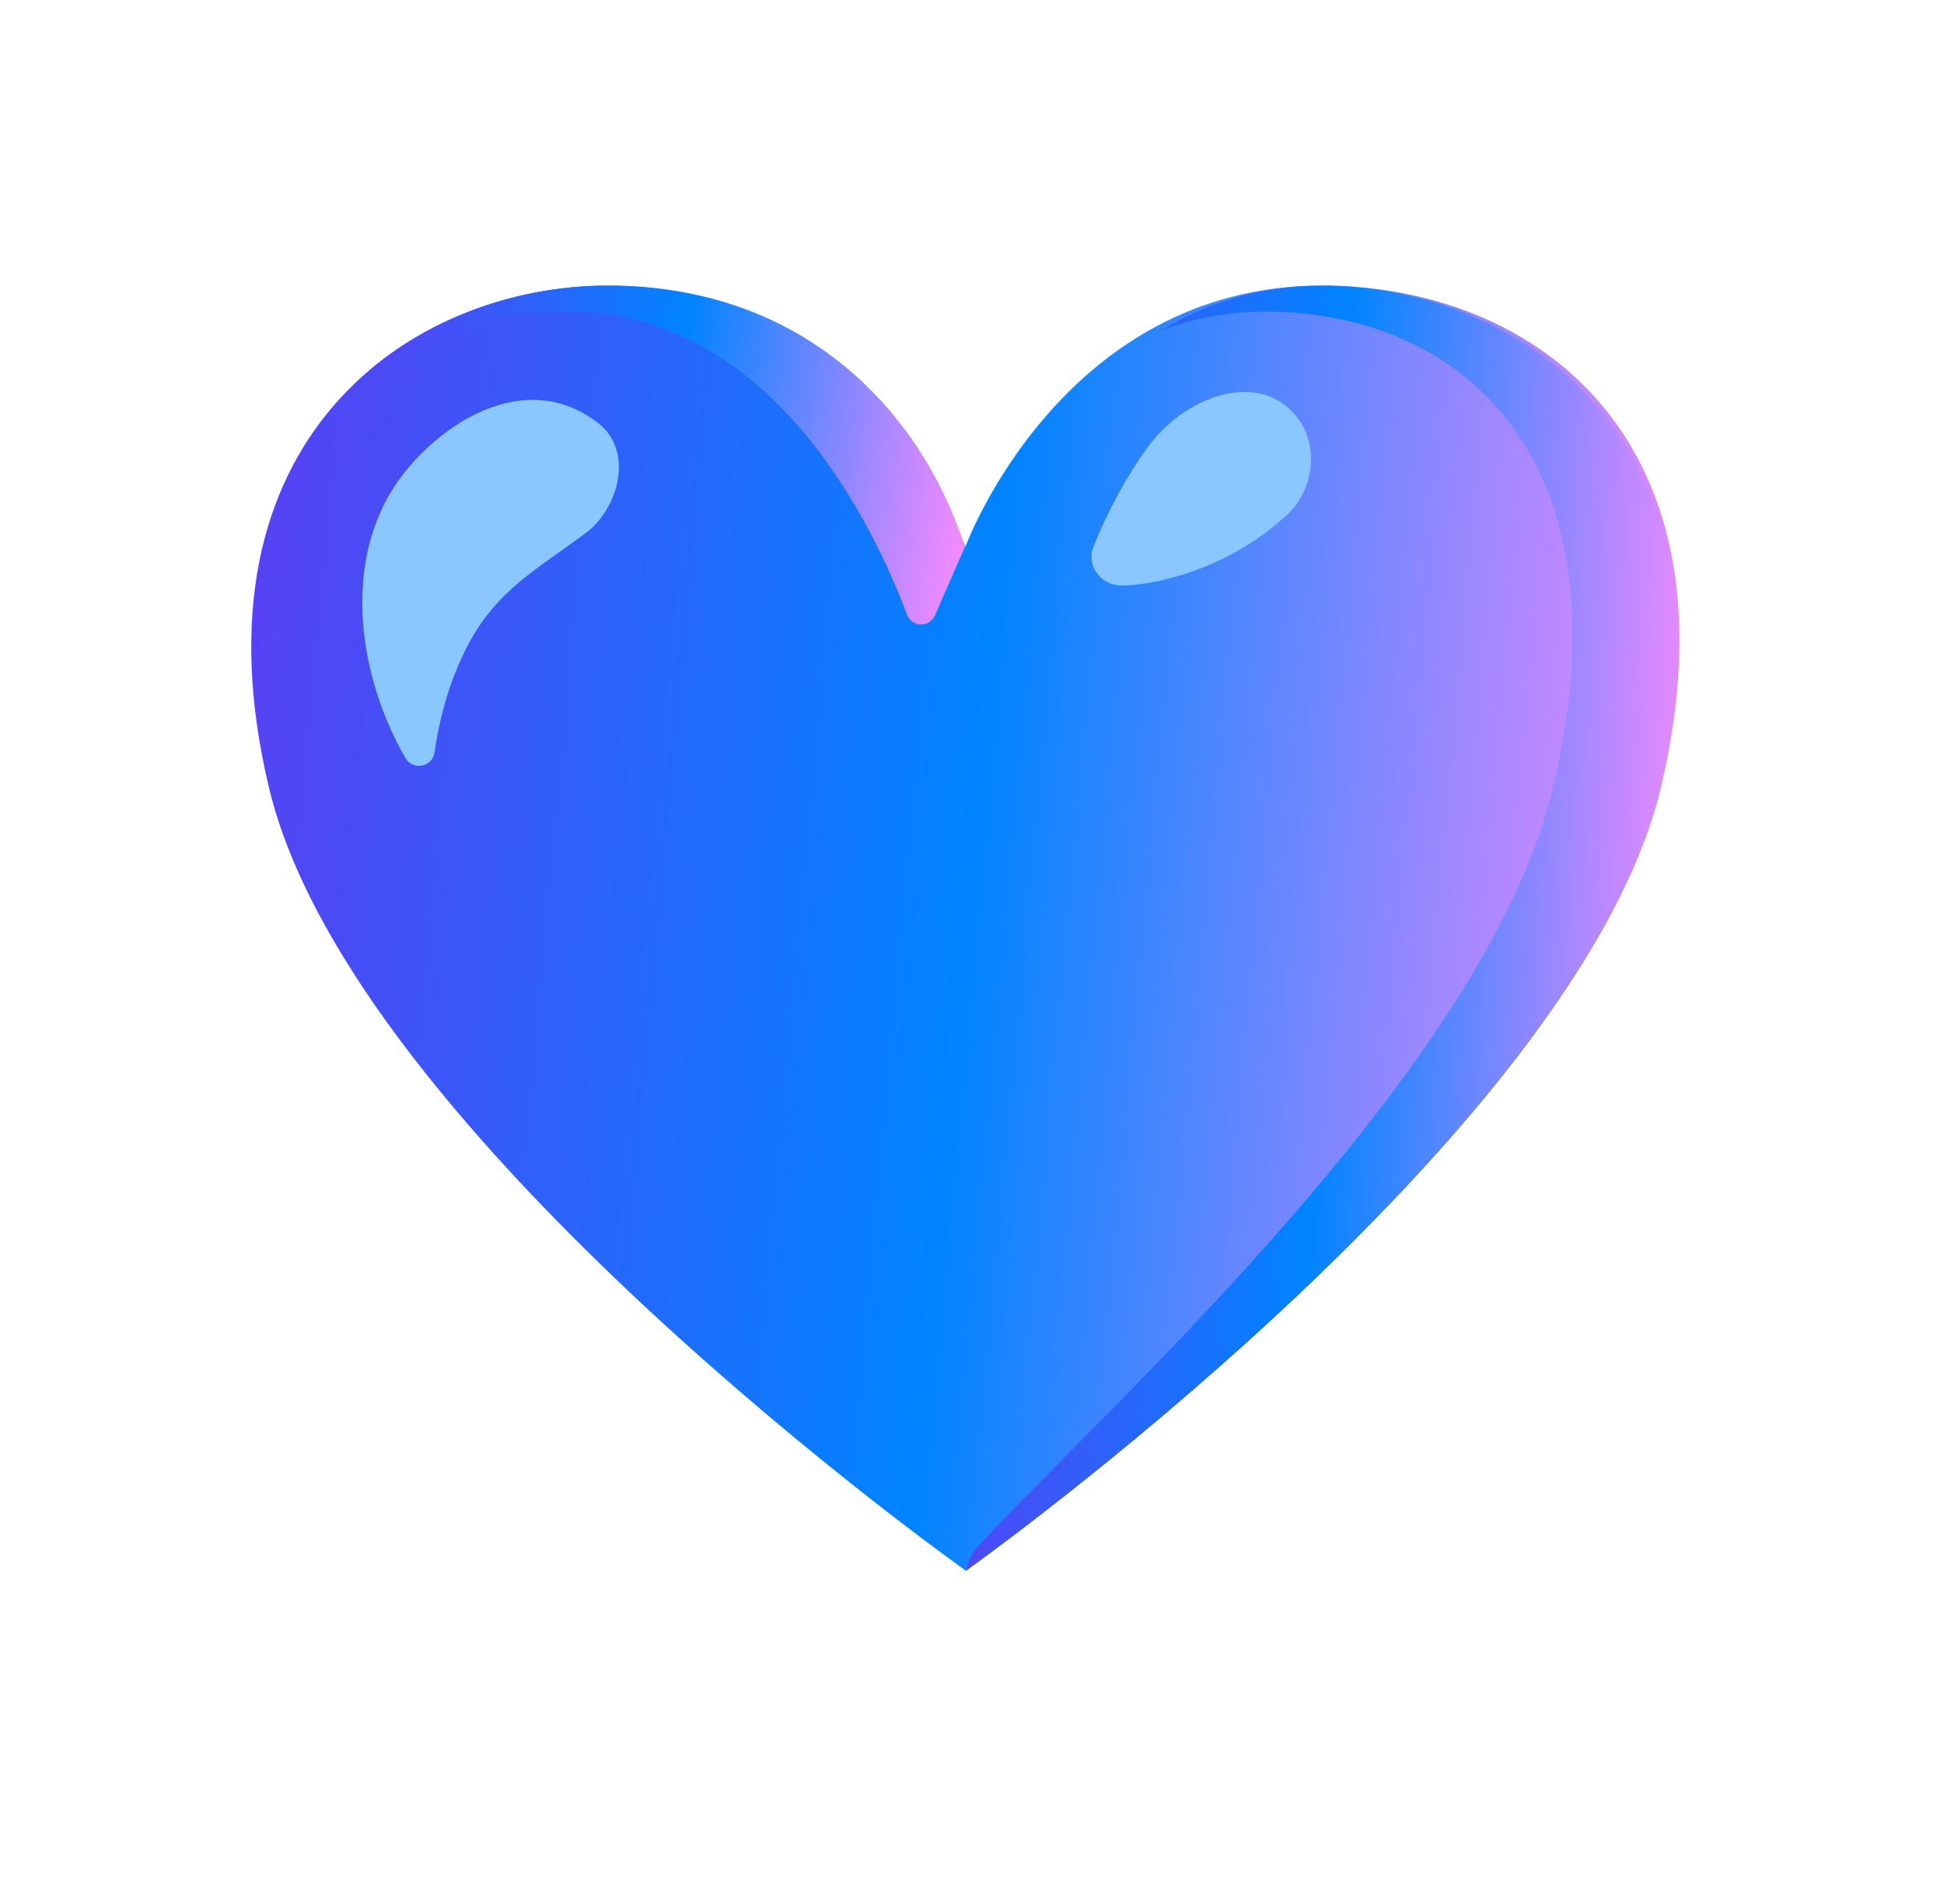
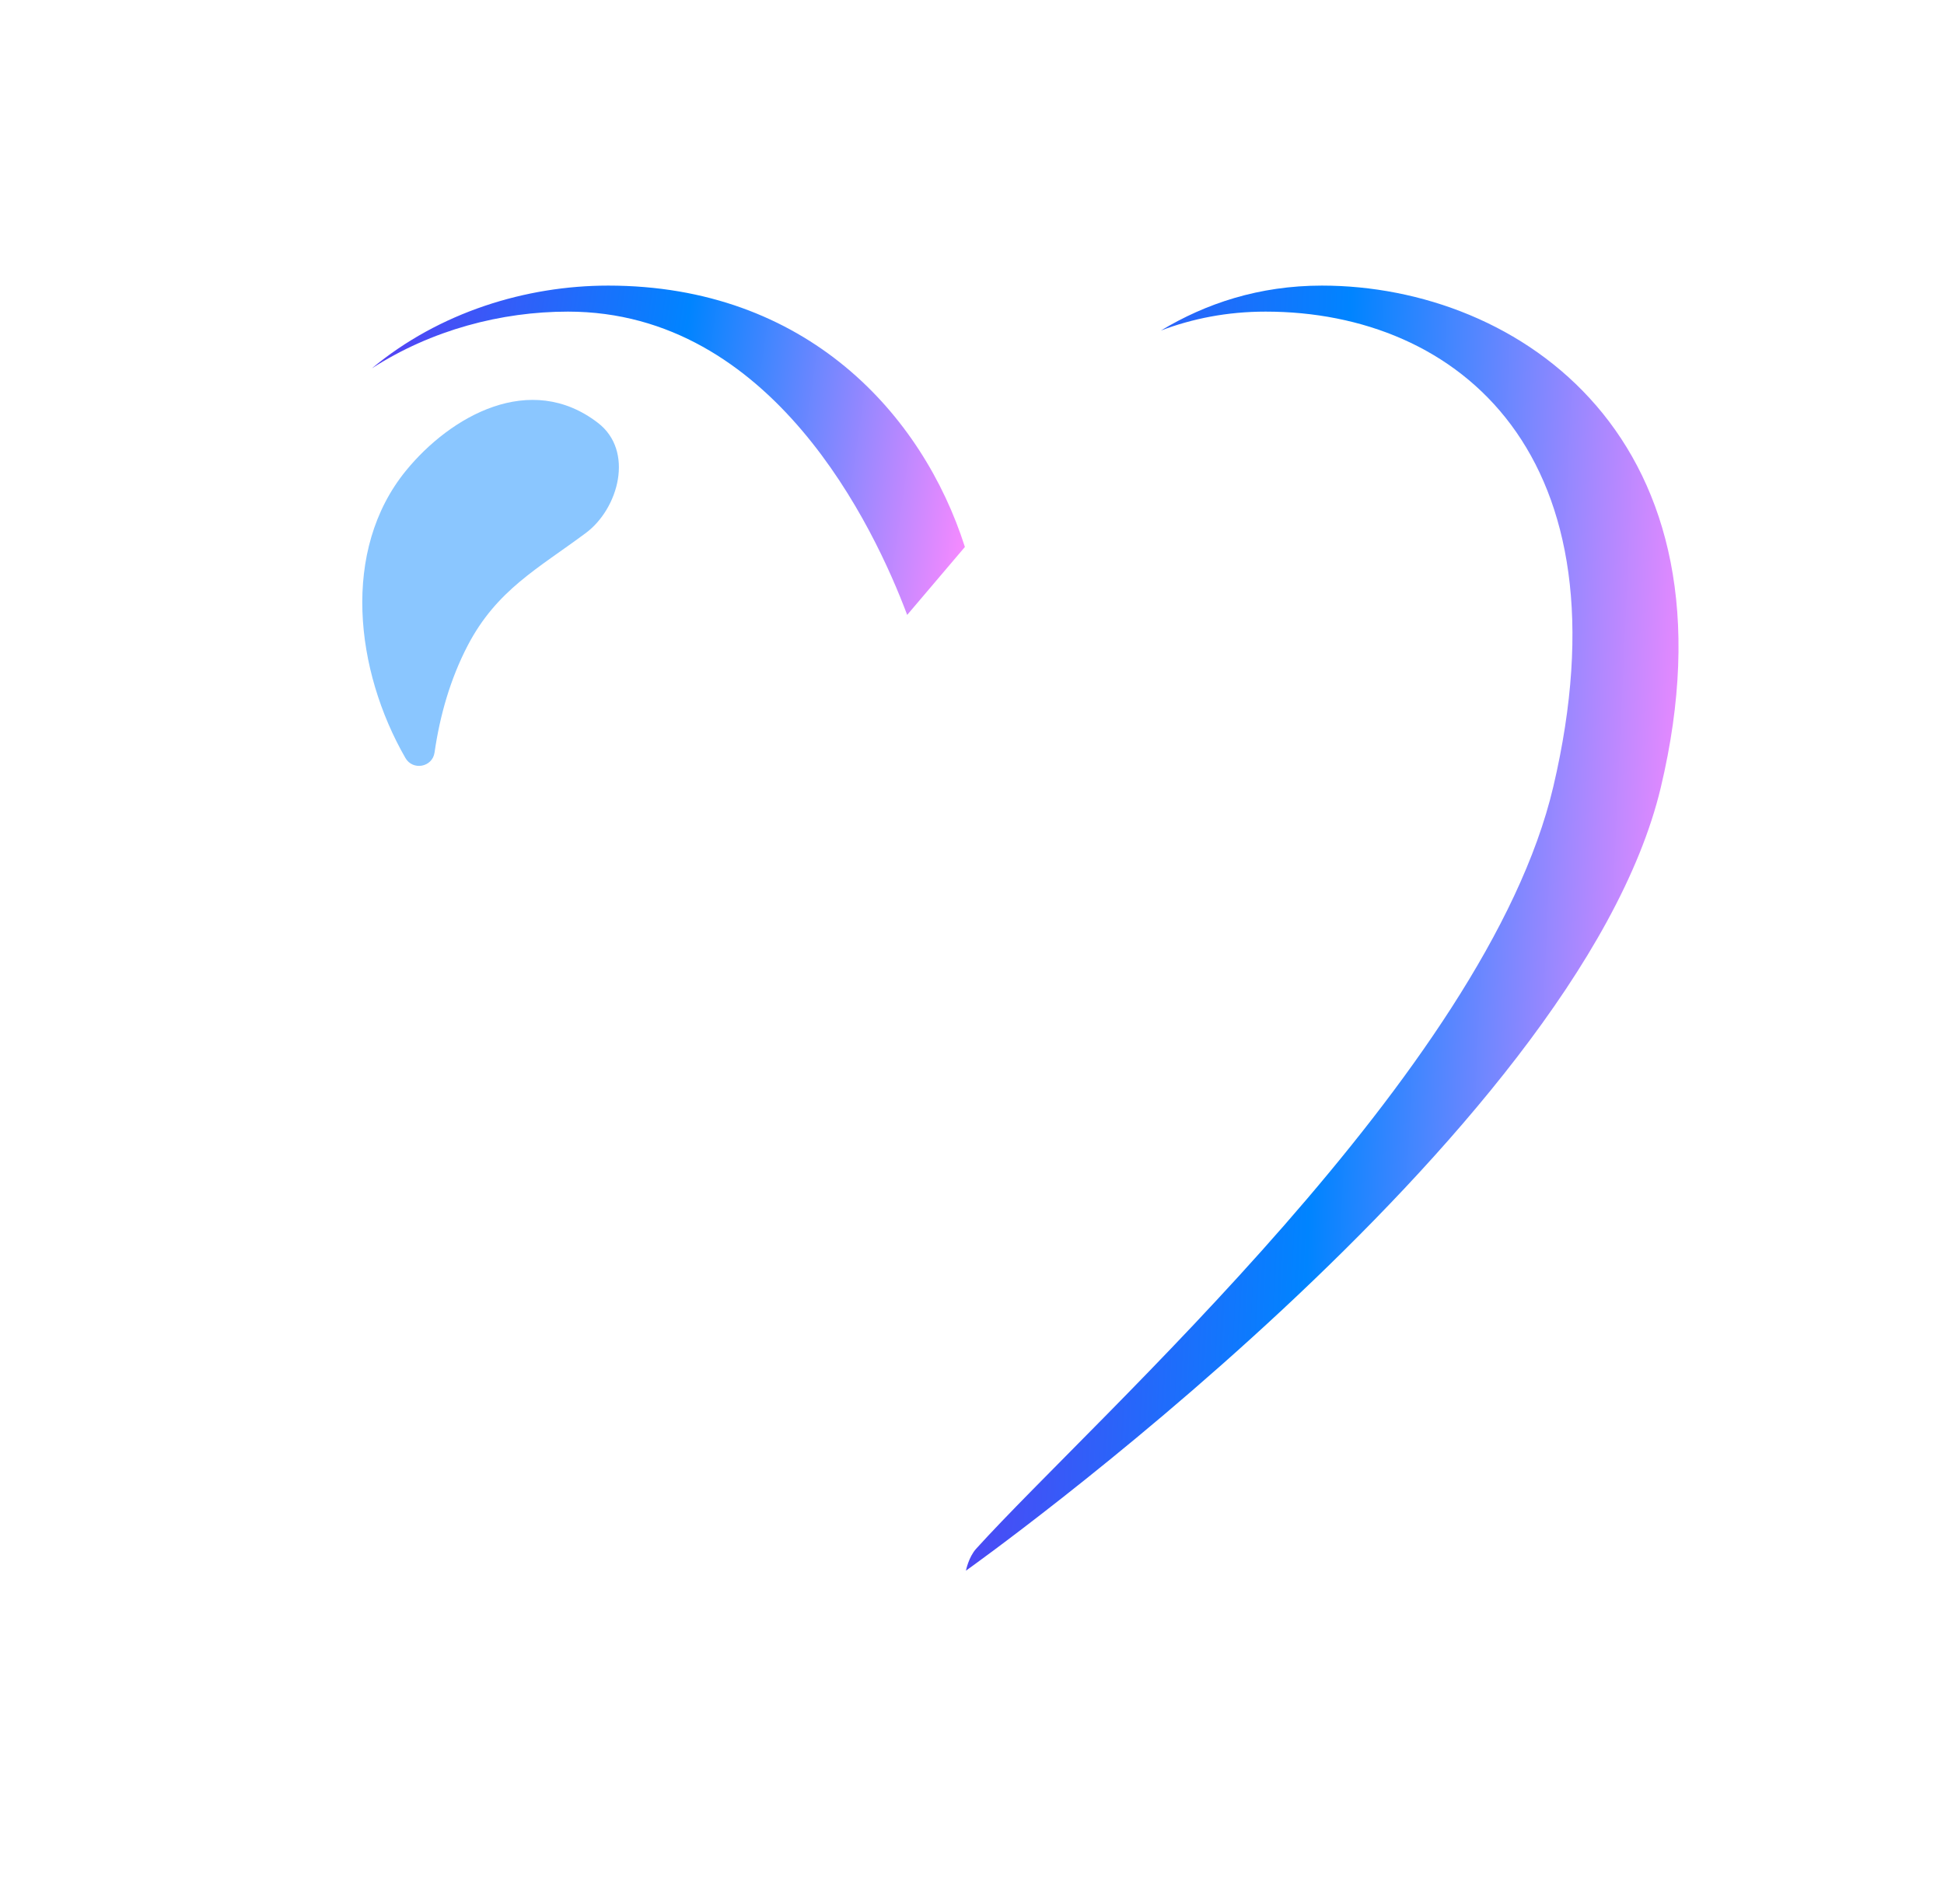
<svg xmlns="http://www.w3.org/2000/svg" width="49" height="48" viewBox="0 0 49 48" fill="none">
-   <path d="M33.321 7.2C26.748 7.2 24.333 13.787 24.333 13.787C24.333 13.787 21.951 7.2 15.33 7.2C10.356 7.2 4.686 11.067 6.78 19.858C8.874 28.649 24.348 39.6 24.348 39.6C24.348 39.6 39.766 28.649 41.862 19.858C43.956 11.067 38.694 7.2 33.321 7.2Z" fill="url(#paint0_linear_858_36335)" />
-   <path d="M14.316 7.856C19.476 7.856 22.038 13.298 22.866 15.502C22.983 15.817 23.43 15.826 23.565 15.52L24.321 13.789C23.256 10.449 20.328 7.2 15.33 7.2C13.26 7.2 11.073 7.871 9.372 9.287C10.875 8.318 12.636 7.856 14.316 7.856Z" fill="url(#paint1_linear_858_36335)" />
+   <path d="M14.316 7.856C19.476 7.856 22.038 13.298 22.866 15.502L24.321 13.789C23.256 10.449 20.328 7.2 15.33 7.2C13.26 7.2 11.073 7.871 9.372 9.287C10.875 8.318 12.636 7.856 14.316 7.856Z" fill="url(#paint1_linear_858_36335)" />
  <path d="M33.32 7.2C31.733 7.2 30.389 7.653 29.261 8.333C30.053 8.033 30.929 7.856 31.901 7.856C36.764 7.856 41.117 11.473 39.152 19.834C37.466 27.012 27.614 35.721 24.605 39.044C24.413 39.256 24.347 39.597 24.347 39.597C24.347 39.597 39.764 28.646 41.861 19.855C43.955 11.067 38.291 7.2 33.32 7.2Z" fill="url(#paint2_linear_858_36335)" />
  <path d="M10.233 11.865C11.358 10.488 13.368 9.349 15.072 10.661C15.993 11.37 15.591 12.824 14.766 13.437C13.566 14.331 12.522 14.87 11.79 16.271C11.352 17.112 11.088 18.034 10.953 18.972C10.899 19.343 10.404 19.434 10.218 19.108C8.952 16.906 8.592 13.875 10.233 11.865Z" fill="#8AC6FF" />
-   <path d="M28.272 14.761C27.744 14.761 27.372 14.26 27.564 13.778C27.921 12.889 28.383 12.03 28.938 11.264C29.76 10.134 31.323 9.475 32.313 10.161C33.327 10.861 33.195 12.262 32.484 12.939C30.954 14.39 29.031 14.761 28.272 14.761Z" fill="#8AC6FF" />
  <defs>
    <linearGradient id="paint0_linear_858_36335" x1="6.333" y1="7.2" x2="44.975" y2="10.736" gradientUnits="userSpaceOnUse">
      <stop stop-color="#5A3FF3" />
      <stop offset="0.5" stop-color="#0084FF" />
      <stop offset="1" stop-color="#FF8AFF" />
    </linearGradient>
    <linearGradient id="paint1_linear_858_36335" x1="9.372" y1="7.2" x2="25.223" y2="9.484" gradientUnits="userSpaceOnUse">
      <stop stop-color="#5A3FF3" />
      <stop offset="0.5" stop-color="#0084FF" />
      <stop offset="1" stop-color="#FF8AFF" />
    </linearGradient>
    <linearGradient id="paint2_linear_858_36335" x1="24.347" y1="7.2" x2="43.747" y2="8.086" gradientUnits="userSpaceOnUse">
      <stop stop-color="#5A3FF3" />
      <stop offset="0.5" stop-color="#0084FF" />
      <stop offset="1" stop-color="#FF8AFF" />
    </linearGradient>
  </defs>
</svg>